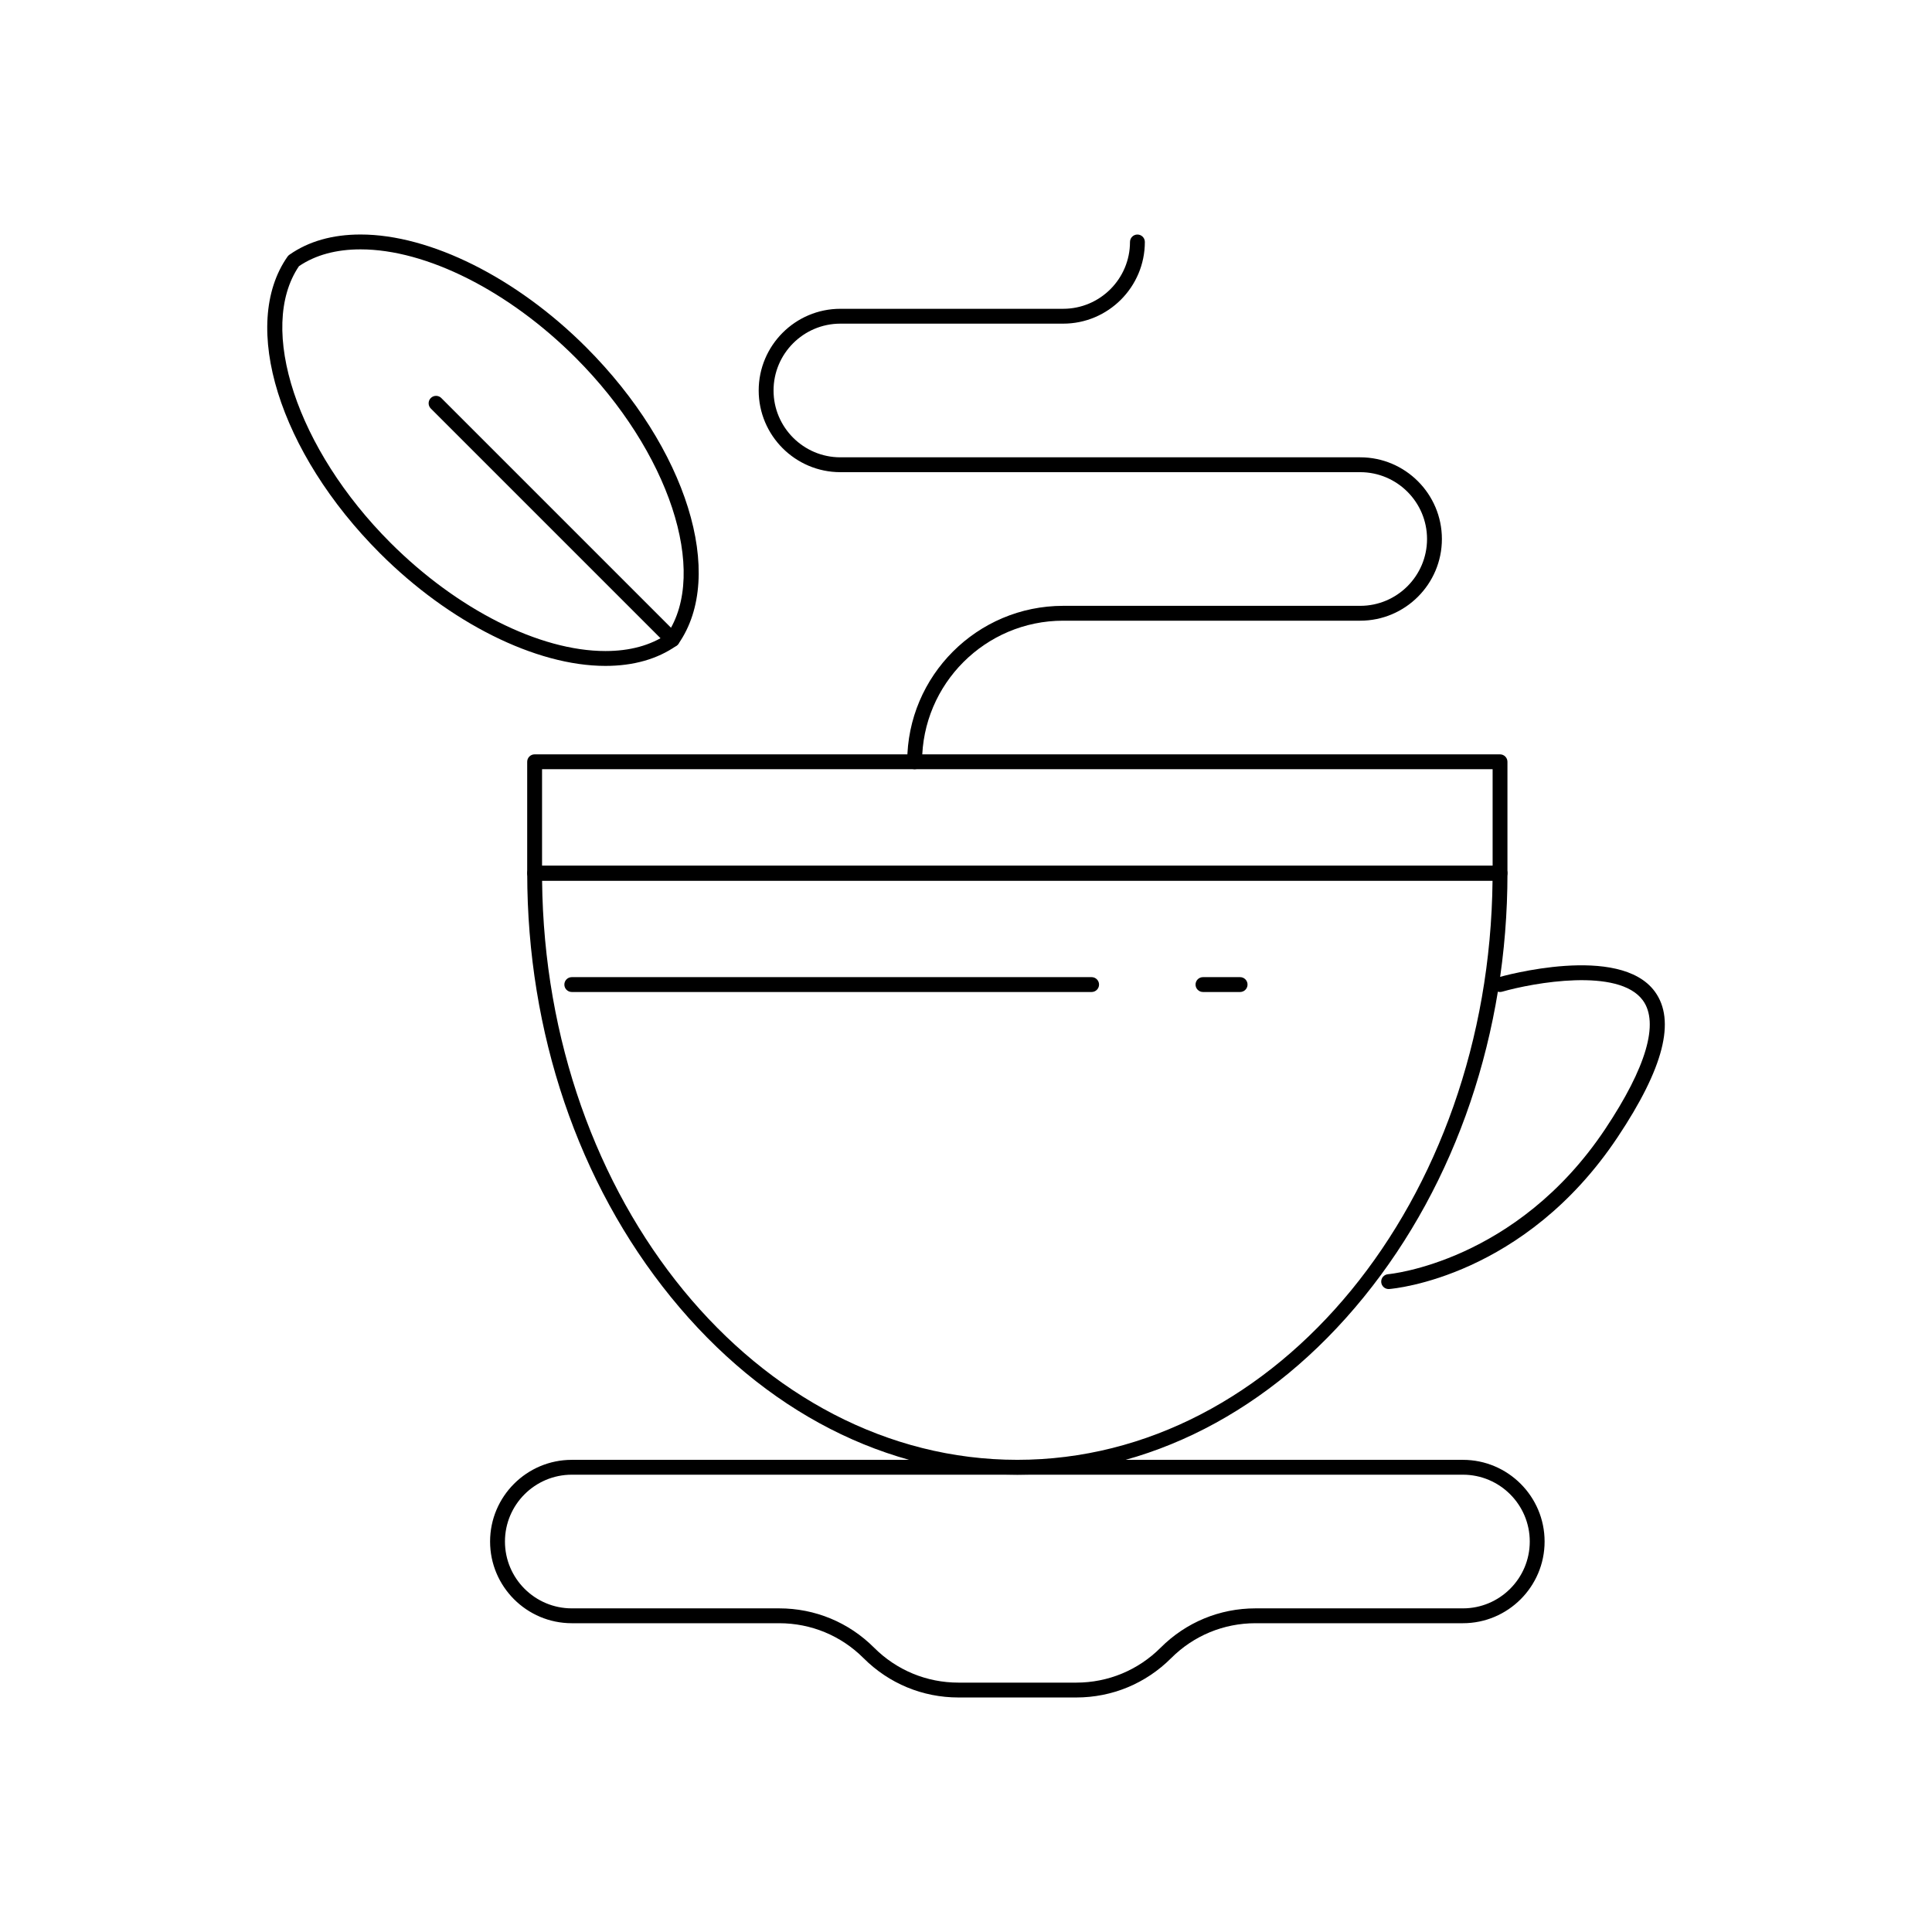
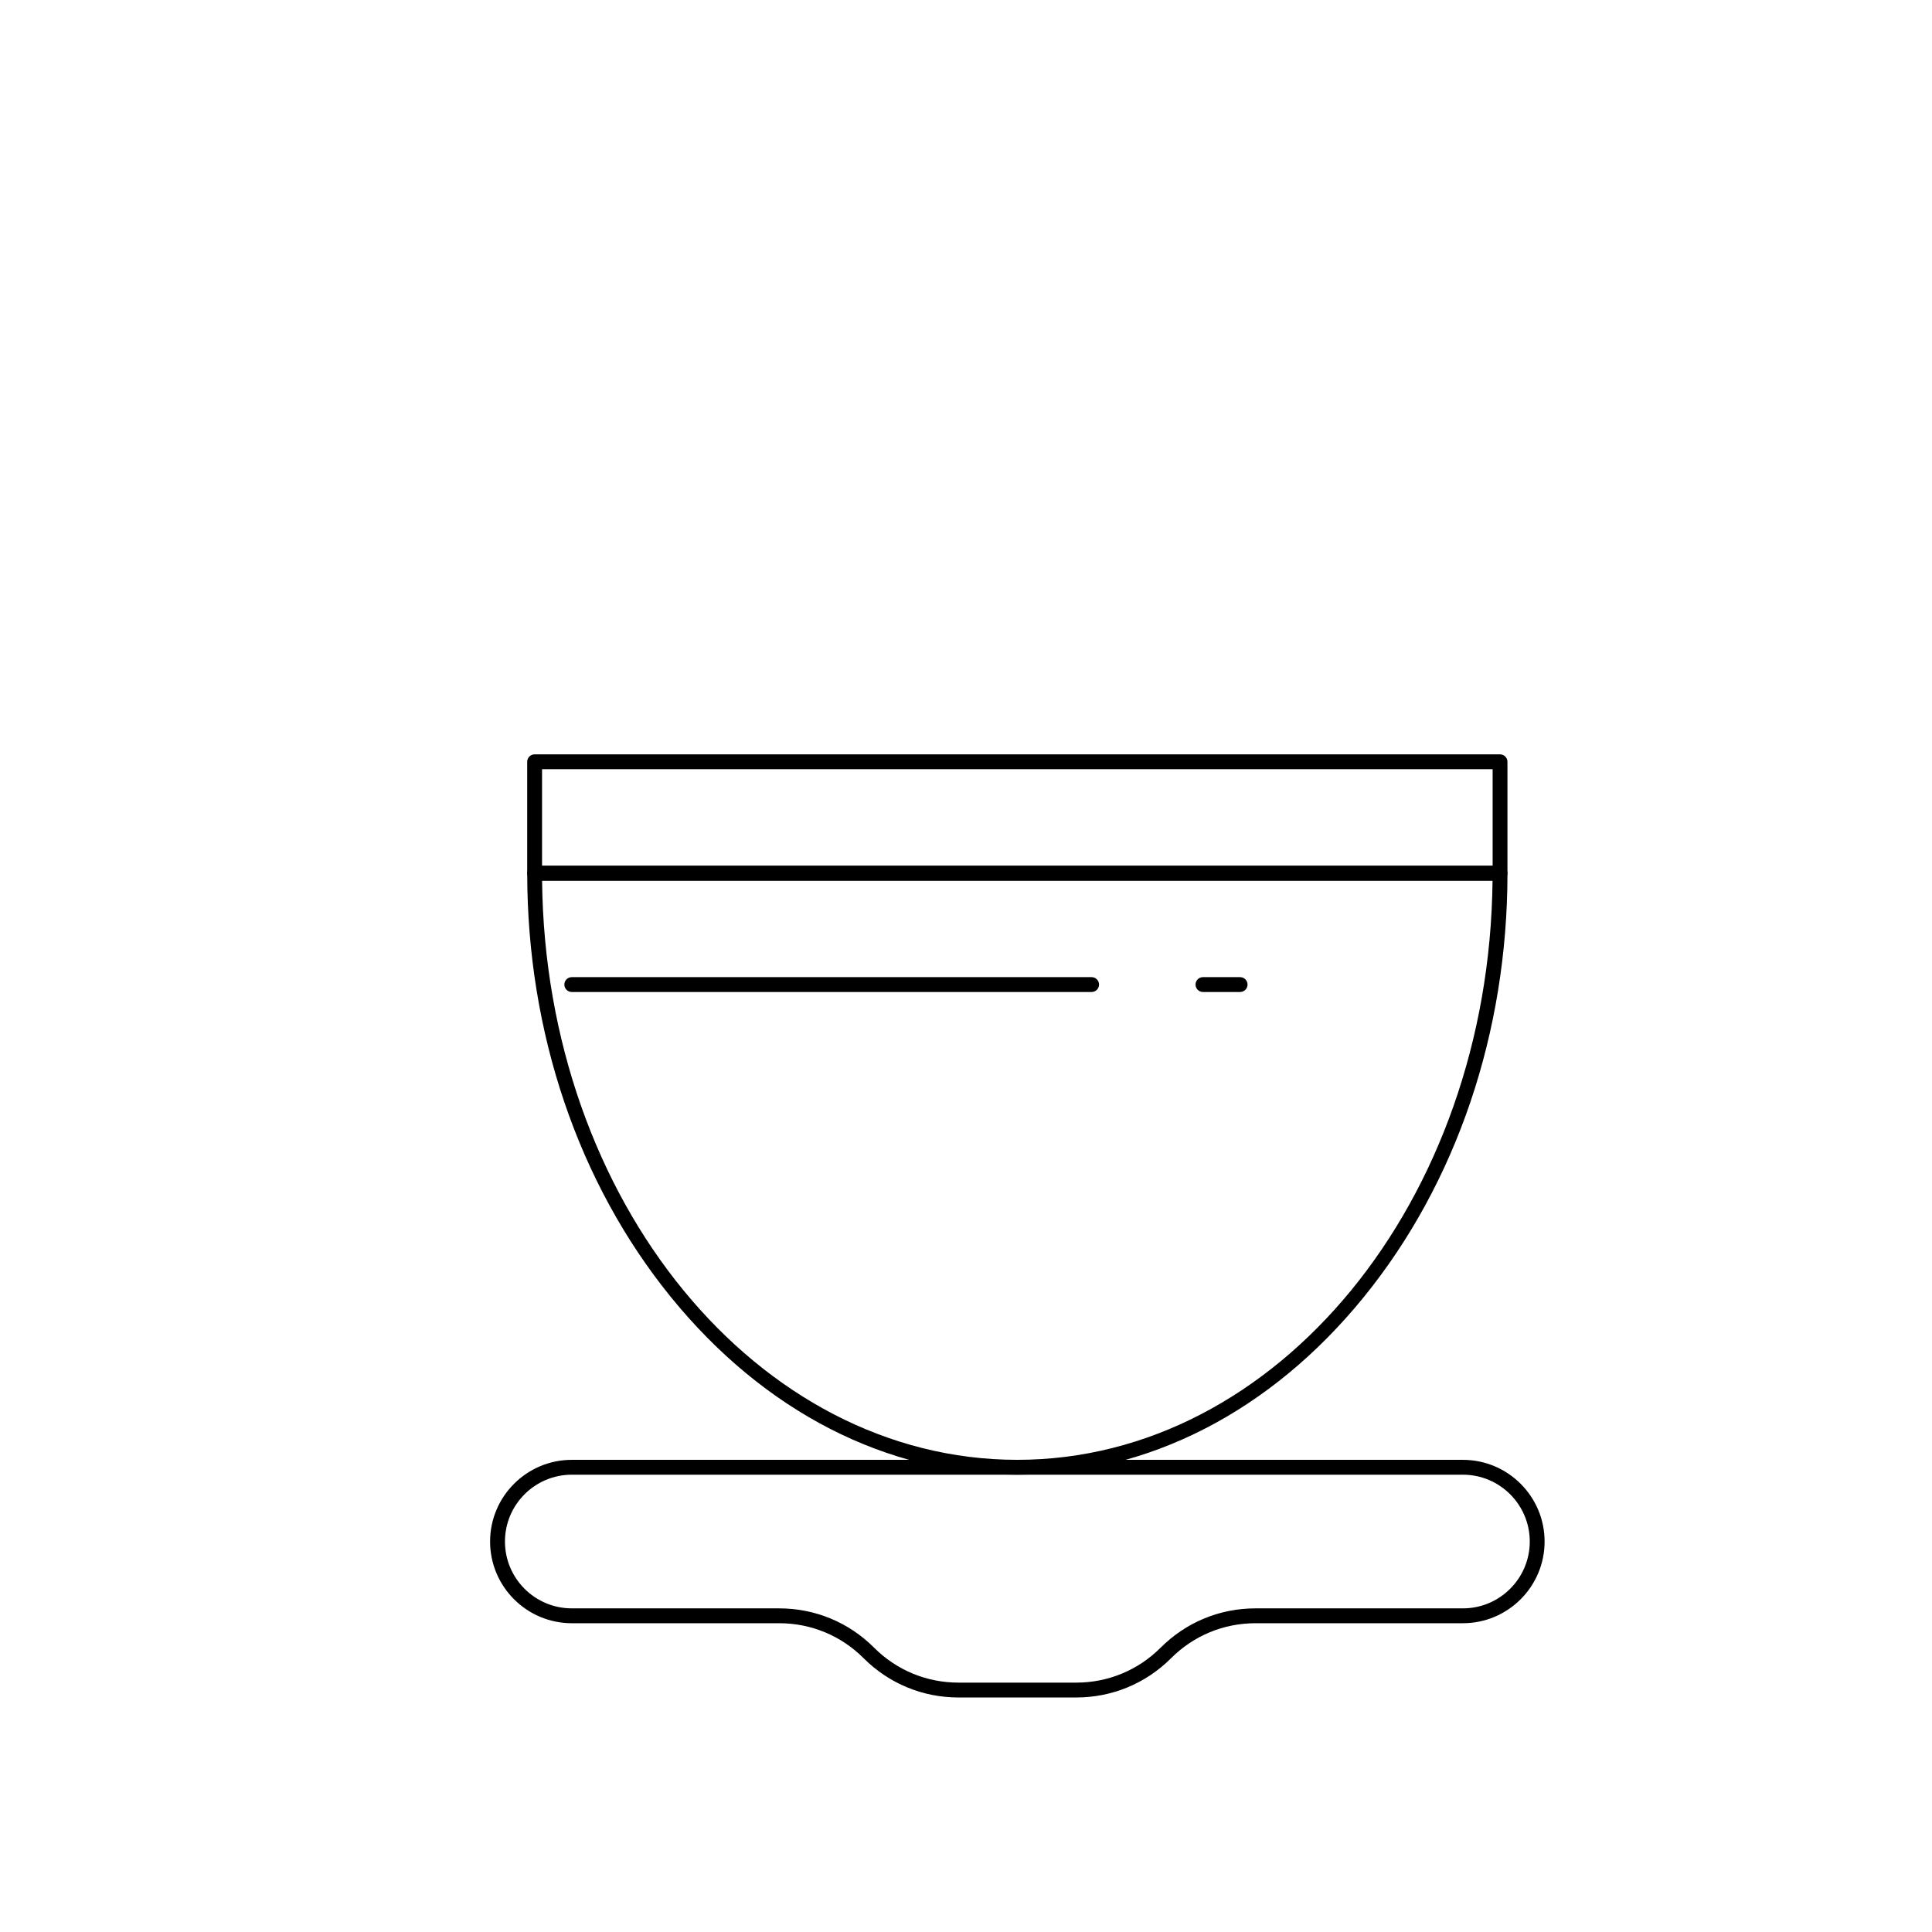
<svg xmlns="http://www.w3.org/2000/svg" fill="#000000" width="800px" height="800px" version="1.1" viewBox="144 144 512 512">
  <g>
-     <path d="m322.18 315.46c-0.504 0-1.008-0.191-1.391-0.578l-62.621-62.621c-0.77-0.77-0.77-2.016 0-2.781 0.766-0.77 2.016-0.77 2.781 0l62.621 62.621c0.77 0.77 0.77 2.016 0 2.781-0.383 0.387-0.887 0.578-1.391 0.578z" />
    <path d="m413.61 534.81c-34.543 0-67.148-16.711-91.805-47.059-24.559-30.227-38.086-70.125-38.086-112.35 0-1.086 0.883-1.969 1.969-1.969h255.84c1.086 0 1.969 0.883 1.969 1.969 0 42.223-13.523 82.121-38.086 112.35-24.656 30.344-57.258 47.059-91.801 47.059zm-125.95-157.44c0.859 84.82 57.027 153.5 125.94 153.5 68.918 0 125.08-68.684 125.94-153.5z" />
    <path d="m429.21 593.85h-31.207c-9.5 0-18.43-3.699-25.148-10.418-5.973-5.973-13.914-9.262-22.363-9.262h-54.965c-11.938 0-21.648-9.711-21.648-21.648s9.711-21.648 21.648-21.648h236.16c11.938 0 21.648 9.711 21.648 21.648s-9.711 21.648-21.648 21.648h-54.961c-8.449 0-16.391 3.289-22.367 9.262-6.715 6.719-15.648 10.418-25.148 10.418zm-133.68-59.039c-9.766 0-17.711 7.945-17.711 17.711s7.945 17.711 17.711 17.711h54.965c9.5 0 18.43 3.699 25.148 10.418 5.973 5.973 13.914 9.262 22.363 9.262h31.207c8.449 0 16.391-3.289 22.367-9.262 6.715-6.719 15.645-10.418 25.148-10.418h54.965c9.766 0 17.711-7.945 17.711-17.711s-7.945-17.711-17.711-17.711z" />
-     <path d="m512 485.61c-1.016 0-1.879-0.781-1.961-1.812-0.086-1.086 0.723-2.031 1.805-2.117 0.336-0.027 34.008-3.164 57.559-38.488 10.883-16.324 14.328-28.109 9.973-34.082-6.422-8.797-29.113-4.641-37.312-2.297-1.047 0.301-2.133-0.309-2.434-1.352-0.301-1.047 0.309-2.133 1.352-2.434 1.312-0.375 32.238-9.035 41.574 3.758 5.574 7.637 2.344 20.258-9.875 38.586-24.656 36.984-59.07 40.117-60.523 40.23-0.051 0.008-0.105 0.008-0.156 0.008z" />
    <path d="m541.52 377.37h-255.84c-1.086 0-1.969-0.883-1.969-1.969v-29.52c0-1.086 0.883-1.969 1.969-1.969h255.84c1.086 0 1.969 0.883 1.969 1.969v29.52c0 1.086-0.879 1.969-1.969 1.969zm-253.87-3.938h251.91v-25.586h-251.91z" />
    <path d="m433.29 406.89h-137.76c-1.086 0-1.969-0.883-1.969-1.969 0-1.086 0.883-1.969 1.969-1.969h137.76c1.086 0 1.969 0.883 1.969 1.969 0 1.086-0.883 1.969-1.969 1.969z" />
    <path d="m472.64 406.89h-9.84c-1.086 0-1.969-0.883-1.969-1.969 0-1.086 0.883-1.969 1.969-1.969h9.84c1.086 0 1.969 0.883 1.969 1.969 0 1.086-0.883 1.969-1.969 1.969z" />
-     <path d="m386.39 347.85c-1.086 0-1.969-0.883-1.969-1.969 0-22.789 18.539-41.328 41.328-41.328h78.719c9.766 0 17.711-7.945 17.711-17.711s-7.945-17.711-17.711-17.711h-137.76c-11.938 0-21.648-9.711-21.648-21.648s9.711-21.648 21.648-21.648h59.039c9.766 0 17.711-7.945 17.711-17.711 0-1.086 0.883-1.969 1.969-1.969 1.086 0 1.969 0.883 1.969 1.969 0 11.938-9.711 21.648-21.648 21.648h-59.039c-9.766 0-17.711 7.945-17.711 17.711s7.945 17.711 17.711 17.711h137.76c11.938 0 21.648 9.711 21.648 21.648s-9.711 21.648-21.648 21.648h-78.719c-20.617 0-37.391 16.773-37.391 37.391-0.004 1.086-0.883 1.969-1.969 1.969z" />
-     <path d="m304.44 320.47c-18.445 0-41.344-11.438-59.754-29.852-26.684-26.68-37.211-60.48-24.484-78.621 0.133-0.188 0.293-0.348 0.48-0.48 5.078-3.566 11.426-5.371 18.867-5.371 18.445 0 41.344 11.438 59.754 29.852 26.684 26.684 37.207 60.484 24.484 78.621-0.133 0.188-0.293 0.348-0.48 0.48-5.074 3.562-11.422 5.371-18.867 5.371zm-81.211-105.93c-11.133 16.414-0.547 48.504 24.242 73.293 17.703 17.703 39.531 28.699 56.973 28.699 6.477 0 11.965-1.5 16.324-4.457 11.133-16.414 0.547-48.504-24.242-73.293-17.707-17.703-39.535-28.699-56.977-28.699-6.477 0-11.965 1.5-16.32 4.457z" />
  </g>
</svg>